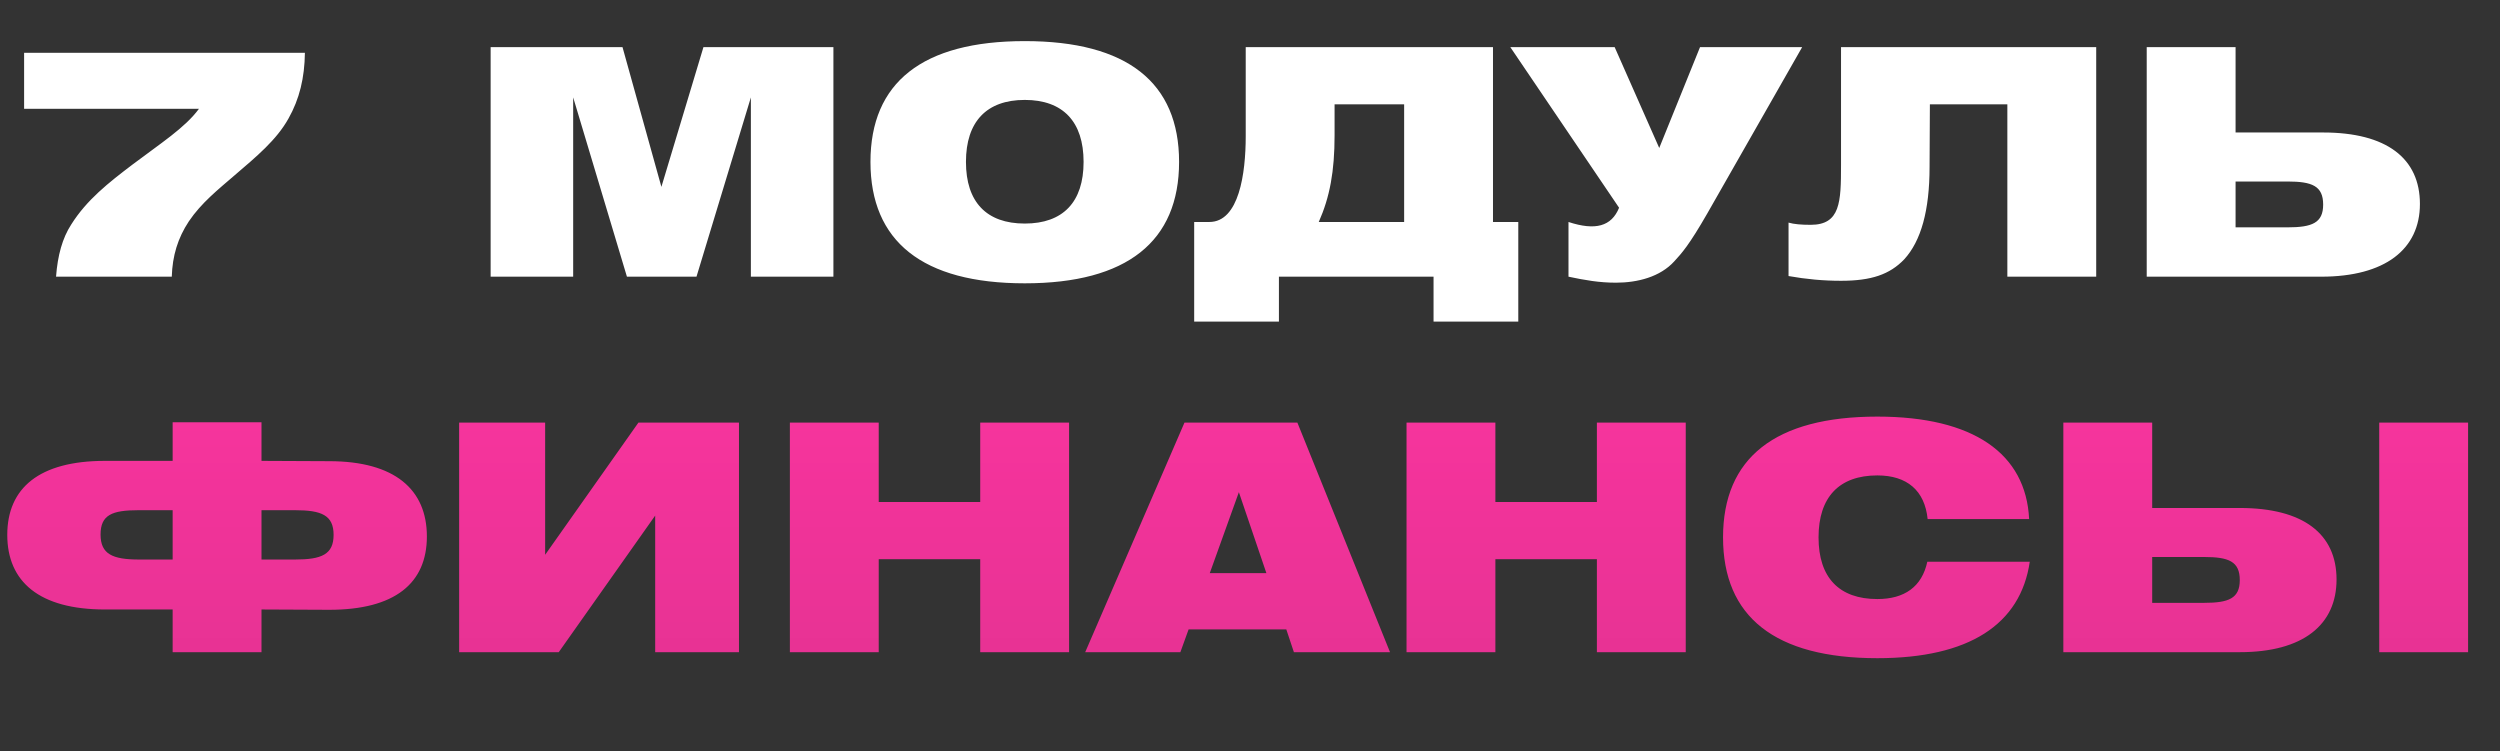
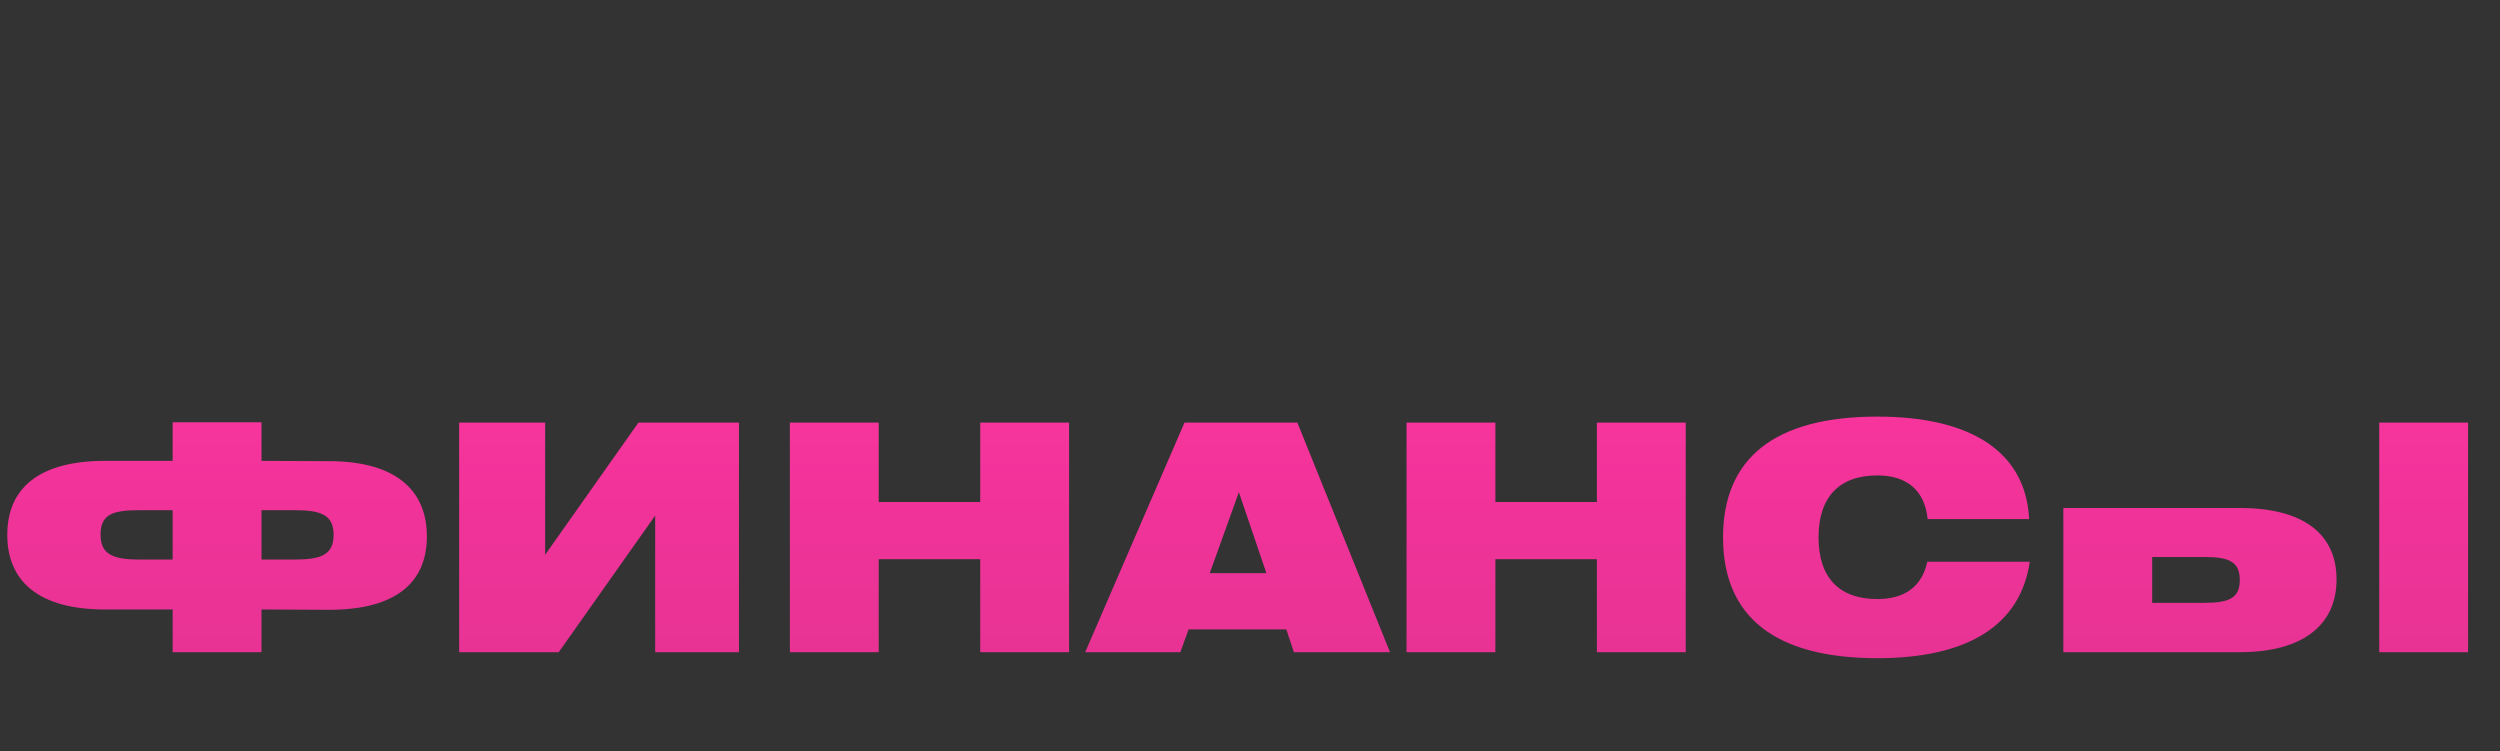
<svg xmlns="http://www.w3.org/2000/svg" width="253" height="76" viewBox="0 0 253 76" fill="none">
  <rect x="0" y="0" width="253" height="76" fill="#333333" stroke="none" />
-   <path d="M26.464 42.736V46.64L33.312 46.672C39.968 46.672 43.2 49.552 43.2 54.288C43.2 59.024 39.968 61.712 33.312 61.712L26.464 61.68V66H17.472V61.68H10.624C3.968 61.68 0.736 58.864 0.736 54.128C0.736 49.392 3.968 46.64 10.624 46.64H17.472V42.736H26.464ZM26.464 51.632V56.624H29.856C32.544 56.624 33.76 56.112 33.76 54.128C33.76 52.144 32.544 51.632 29.856 51.632H26.464ZM17.472 56.624V51.632H14.016C11.328 51.632 10.176 52.112 10.176 54.096C10.176 56.08 11.392 56.624 14.08 56.624H17.472ZM74.785 66H66.305V52.176L56.545 66H46.465V42.768H55.169V56.144L64.609 42.768H74.785V66ZM79.935 66V42.768H88.927V50.8H99.199V42.768H108.191V66H99.199V56.592H88.927V66H79.935ZM109.822 66L119.87 42.768H131.294L140.67 66H130.942L130.174 63.696H120.286L119.454 66H109.822ZM122.43 58H128.158L125.374 49.808L122.43 58ZM142.341 66V42.768H151.333V50.8H161.605V42.768H170.597V66H161.605V56.592H151.333V66H142.341ZM195.076 52.528C194.788 49.648 192.996 48.112 189.988 48.112C186.116 48.112 184.036 50.32 184.036 54.384C184.036 58.448 186.116 60.624 189.988 60.624C192.74 60.624 194.5 59.376 195.044 56.848H205.412C204.484 63.216 199.236 66.608 189.988 66.608C179.62 66.608 174.372 62.416 174.372 54.384C174.372 46.352 179.62 42.16 189.988 42.16C199.716 42.16 205.028 45.904 205.348 52.528H195.076ZM208.81 42.768H217.802V51.408H226.666C233.098 51.408 236.458 54.032 236.458 58.64C236.458 63.216 233.098 66 226.666 66H208.81V42.768ZM223.05 61.008C225.546 61.008 226.666 60.56 226.666 58.704C226.666 56.816 225.546 56.368 223.05 56.368H217.802V61.008H223.05ZM240.778 66V42.768H249.77V66H240.778Z" fill="url(#paint0_linear_40_34)" />
-   <path d="M5.672 28C5.832 25.856 6.312 24.096 7.208 22.72C8.776 20.224 10.984 18.496 13.384 16.672C16.264 14.496 18.728 12.928 20.136 11.008H2.44V5.344H30.856C30.824 7.872 30.312 10.016 29.192 12C27.976 14.176 25.96 15.84 23.72 17.76C22.088 19.168 20.36 20.544 19.112 22.4C17.992 24.096 17.448 25.888 17.384 28H5.672ZM49.653 28V4.768H62.997L66.933 18.912L71.189 4.768H84.341V28H75.989V9.856L70.485 28H63.445L58.005 9.856V28H49.653ZM88.091 16.384C88.091 8.352 93.339 4.16 103.707 4.16C114.075 4.16 119.323 8.352 119.323 16.384C119.323 24.416 114.075 28.672 103.707 28.672C93.339 28.672 88.091 24.416 88.091 16.384ZM97.755 16.384C97.755 20.448 99.835 22.624 103.707 22.624C107.579 22.624 109.659 20.448 109.659 16.384C109.659 12.32 107.579 10.112 103.707 10.112C99.835 10.112 97.755 12.32 97.755 16.384ZM151.091 4.768V22.464H153.651V32.544H145.075V28H129.427V32.544H120.851V22.464H122.387C125.395 22.464 126.067 17.536 126.067 13.792V4.768H151.091ZM142.099 22.464V10.56H135.059V13.696C135.059 17.344 134.579 19.936 133.459 22.464H142.099ZM158.731 28V22.464C161.451 23.36 163.083 22.912 163.851 21.024L152.843 4.768H163.403L167.915 14.976L172.043 4.768H182.379L172.779 21.6C170.923 24.832 170.187 25.632 169.451 26.432C168.011 28.032 165.707 28.608 163.531 28.608C161.835 28.608 160.395 28.352 158.731 28ZM186.312 16.704V4.768H212.136V28H203.144V10.56H195.304L195.272 16.896C195.272 21.312 194.408 24.384 192.712 26.24C191.24 27.776 189.384 28.416 186.312 28.416C184.52 28.416 182.792 28.256 181 27.936V22.528C181.544 22.688 182.28 22.752 183.24 22.752C186.248 22.752 186.312 20.448 186.312 16.704ZM217.248 4.768H226.24V13.408H235.104C241.536 13.408 244.896 16.032 244.896 20.64C244.896 25.216 241.376 28 234.912 28H217.248V4.768ZM231.488 23.008C233.984 23.008 235.104 22.56 235.104 20.704C235.104 18.816 233.984 18.368 231.488 18.368H226.24V23.008H231.488Z" fill="white" />
+   <path d="M26.464 42.736V46.64L33.312 46.672C39.968 46.672 43.2 49.552 43.2 54.288C43.2 59.024 39.968 61.712 33.312 61.712L26.464 61.68V66H17.472V61.68H10.624C3.968 61.68 0.736 58.864 0.736 54.128C0.736 49.392 3.968 46.64 10.624 46.64H17.472V42.736H26.464ZM26.464 51.632V56.624H29.856C32.544 56.624 33.76 56.112 33.76 54.128C33.76 52.144 32.544 51.632 29.856 51.632H26.464ZM17.472 56.624V51.632H14.016C11.328 51.632 10.176 52.112 10.176 54.096C10.176 56.08 11.392 56.624 14.08 56.624H17.472ZM74.785 66H66.305V52.176L56.545 66H46.465V42.768H55.169V56.144L64.609 42.768H74.785V66ZM79.935 66V42.768H88.927V50.8H99.199V42.768H108.191V66H99.199V56.592H88.927V66H79.935ZM109.822 66L119.87 42.768H131.294L140.67 66H130.942L130.174 63.696H120.286L119.454 66H109.822ZM122.43 58H128.158L125.374 49.808L122.43 58ZM142.341 66V42.768H151.333V50.8H161.605V42.768H170.597V66H161.605V56.592H151.333V66H142.341ZM195.076 52.528C194.788 49.648 192.996 48.112 189.988 48.112C186.116 48.112 184.036 50.32 184.036 54.384C184.036 58.448 186.116 60.624 189.988 60.624C192.74 60.624 194.5 59.376 195.044 56.848H205.412C204.484 63.216 199.236 66.608 189.988 66.608C179.62 66.608 174.372 62.416 174.372 54.384C174.372 46.352 179.62 42.16 189.988 42.16C199.716 42.16 205.028 45.904 205.348 52.528H195.076ZM208.81 42.768V51.408H226.666C233.098 51.408 236.458 54.032 236.458 58.64C236.458 63.216 233.098 66 226.666 66H208.81V42.768ZM223.05 61.008C225.546 61.008 226.666 60.56 226.666 58.704C226.666 56.816 225.546 56.368 223.05 56.368H217.802V61.008H223.05ZM240.778 66V42.768H249.77V66H240.778Z" fill="url(#paint0_linear_40_34)" />
  <defs>
    <linearGradient id="paint0_linear_40_34" x1="126.5" y1="38" x2="126.5" y2="91.122" gradientUnits="userSpaceOnUse">
      <stop stop-color="#F9349E" />
      <stop offset="1" stop-color="#D8318B" />
    </linearGradient>
  </defs>
</svg>